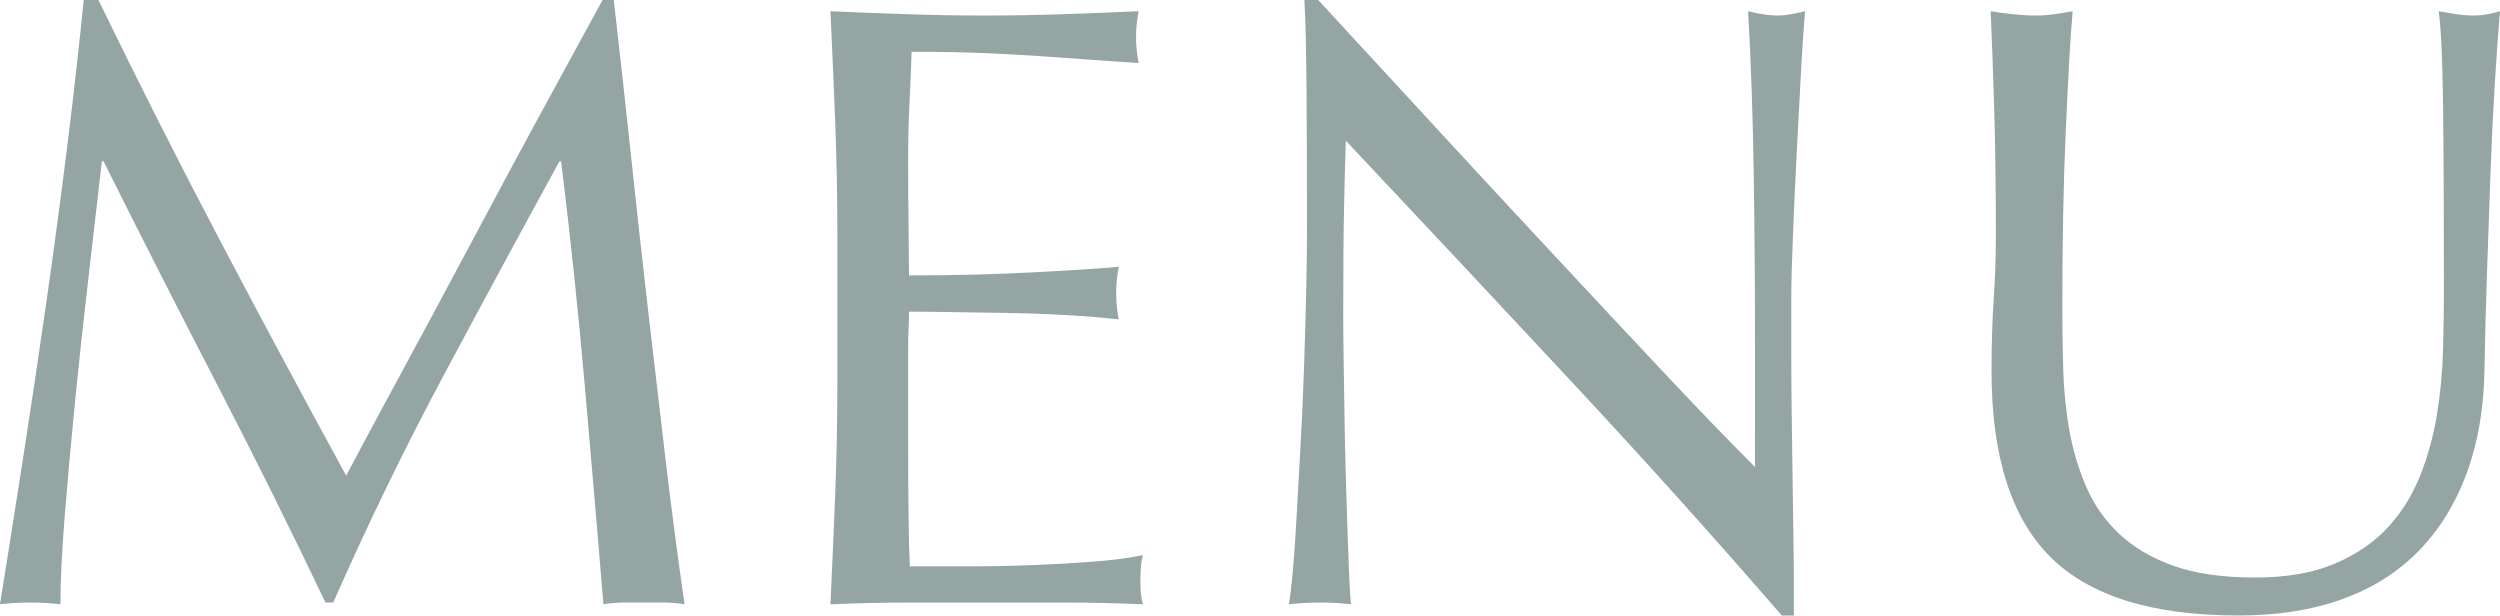
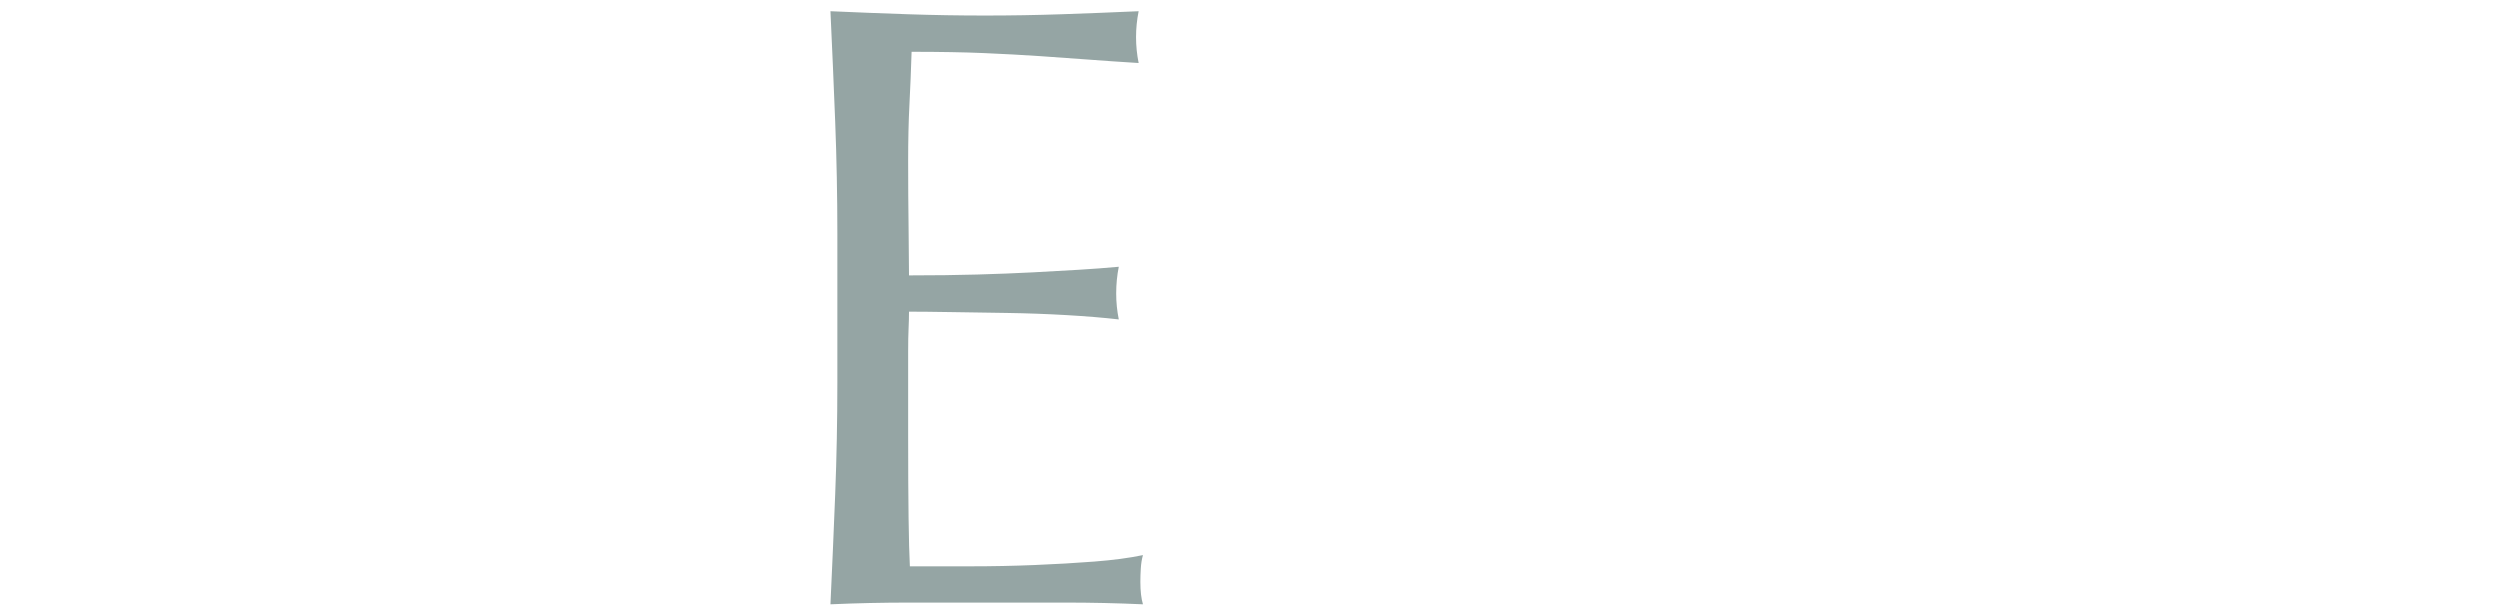
<svg xmlns="http://www.w3.org/2000/svg" version="1.1" x="0px" y="0px" width="254.847px" height="62.744px" viewBox="0 0 254.847 62.744" style="enable-background:new 0 0 254.847 62.744;" xml:space="preserve">
  <style type="text/css">
	.st0{fill:#95A5A4;}
</style>
  <defs>
</defs>
  <g>
-     <path class="st0" d="M22.308,24.288c4.136,7.862,8.461,15.928,12.98,24.2c0.585-1.114,1.437-2.713,2.552-4.796   c1.114-2.082,2.405-4.473,3.872-7.172c1.466-2.698,3.036-5.617,4.708-8.756c1.672-3.138,3.373-6.321,5.104-9.548   c1.729-3.226,3.446-6.394,5.148-9.504C58.373,5.603,59.957,2.699,61.424,0h1.144c0.645,5.632,1.246,11.074,1.804,16.324   c0.557,5.251,1.129,10.415,1.716,15.488c0.586,5.075,1.173,10.091,1.76,15.048c0.586,4.958,1.232,9.871,1.936,14.74   c-0.704-0.118-1.394-0.176-2.068-0.176c-0.675,0-1.364,0-2.068,0s-1.395,0-2.068,0c-0.675,0-1.364,0.058-2.068,0.176   c-0.646-7.802-1.291-15.37-1.936-22.704c-0.646-7.333-1.438-14.813-2.376-22.44h-0.176C52.976,23.848,49.001,31.196,45.1,38.5   c-3.902,7.304-7.612,14.946-11.132,22.924h-0.792c-3.52-7.392-7.202-14.798-11.044-22.22c-3.843-7.421-7.7-15.004-11.572-22.748   h-0.176c-0.411,3.638-0.866,7.583-1.364,11.836c-0.499,4.254-0.955,8.448-1.364,12.584C7.245,45.012,6.893,48.914,6.6,52.58   c-0.294,3.667-0.44,6.674-0.44,9.02c-0.939-0.118-1.966-0.176-3.08-0.176c-1.115,0-2.143,0.058-3.08,0.176   c0.762-4.752,1.554-9.768,2.376-15.048c0.821-5.28,1.613-10.589,2.376-15.928c0.762-5.338,1.466-10.604,2.112-15.796   C7.509,9.636,8.065,4.694,8.536,0h1.496C14.08,8.331,18.172,16.427,22.308,24.288z" />
    <path class="st0" d="M85.139,12.408c-0.147-3.753-0.308-7.509-0.484-11.264c2.64,0.118,5.265,0.22,7.876,0.308   c2.61,0.088,5.236,0.132,7.876,0.132c2.64,0,5.25-0.044,7.832-0.132c2.581-0.088,5.192-0.189,7.832-0.308   c-0.176,0.88-0.264,1.76-0.264,2.64c0,0.88,0.088,1.76,0.264,2.64c-1.878-0.117-3.594-0.234-5.148-0.352   c-1.555-0.117-3.198-0.234-4.928-0.352c-1.731-0.117-3.623-0.22-5.676-0.308c-2.054-0.088-4.518-0.132-7.392-0.132   c-0.059,1.878-0.132,3.667-0.22,5.368c-0.088,1.702-0.132,3.638-0.132,5.808c0,2.288,0.014,4.518,0.044,6.688   c0.029,2.171,0.044,3.814,0.044,4.928c2.581,0,4.897-0.029,6.952-0.088c2.053-0.058,3.93-0.132,5.632-0.22   c1.701-0.088,3.27-0.176,4.708-0.264c1.437-0.088,2.801-0.19,4.092-0.308c-0.176,0.88-0.264,1.79-0.264,2.728   c0,0.88,0.088,1.76,0.264,2.64c-1.526-0.176-3.3-0.322-5.324-0.44c-2.024-0.117-4.048-0.189-6.072-0.22   c-2.024-0.029-3.931-0.058-5.72-0.088c-1.79-0.029-3.212-0.044-4.268-0.044c0,0.528-0.015,1.1-0.044,1.716   c-0.03,0.616-0.044,1.394-0.044,2.332v3.432v5.28c0,3.344,0.014,6.102,0.044,8.272c0.029,2.171,0.073,3.814,0.132,4.928   c1.936,0,3.989,0,6.16,0c2.229,0,4.414-0.044,6.556-0.132c2.141-0.088,4.165-0.205,6.072-0.352c1.906-0.146,3.564-0.366,4.972-0.66   c-0.118,0.411-0.191,0.866-0.22,1.364c-0.03,0.499-0.044,0.954-0.044,1.364c0,0.939,0.088,1.702,0.264,2.288   c-2.64-0.118-5.266-0.176-7.876-0.176c-2.611,0-5.266,0-7.964,0c-2.699,0-5.368,0-8.008,0c-2.64,0-5.311,0.058-8.008,0.176   c0.176-3.753,0.337-7.494,0.484-11.22c0.146-3.725,0.22-7.524,0.22-11.396V23.848C85.359,19.976,85.285,16.163,85.139,12.408z" />
-     <path class="st0" d="M160.071,38.764c-7.627-8.184-15.254-16.324-22.88-24.42c-0.059,1.643-0.118,3.843-0.176,6.6   c-0.059,2.758-0.088,6.512-0.088,11.264c0,1.232,0.014,2.758,0.044,4.576c0.029,1.819,0.058,3.727,0.088,5.72   c0.029,1.995,0.073,4.019,0.132,6.072c0.058,2.054,0.117,3.96,0.176,5.72c0.058,1.76,0.117,3.3,0.176,4.62   c0.058,1.32,0.117,2.215,0.176,2.684c-0.939-0.118-1.966-0.176-3.08-0.176c-1.174,0-2.259,0.058-3.256,0.176   c0.117-0.585,0.249-1.672,0.396-3.256c0.146-1.584,0.278-3.476,0.396-5.676c0.117-2.2,0.249-4.59,0.396-7.172   c0.146-2.581,0.264-5.162,0.352-7.744c0.088-2.581,0.161-5.104,0.22-7.568c0.058-2.464,0.088-4.664,0.088-6.6   c0-5.632-0.015-10.472-0.044-14.52c-0.03-4.048-0.103-7.069-0.22-9.064h1.408c3.578,3.872,7.406,8.023,11.484,12.452   c4.077,4.43,8.125,8.8,12.144,13.112c4.018,4.312,7.832,8.39,11.44,12.232c3.608,3.843,6.761,7.114,9.46,9.812V35.64   c0-6.16-0.044-12.158-0.132-17.996c-0.088-5.837-0.279-11.337-0.572-16.5c1.173,0.294,2.17,0.44,2.992,0.44   c0.704,0,1.642-0.146,2.816-0.44c-0.118,1.291-0.25,3.227-0.396,5.808c-0.147,2.583-0.294,5.339-0.44,8.272   c-0.147,2.935-0.279,5.808-0.396,8.624c-0.118,2.816-0.176,5.075-0.176,6.776c0,1.467,0,3.227,0,5.28   c0,1.995,0.014,4.078,0.044,6.248c0.029,2.171,0.058,4.356,0.088,6.556c0.029,2.2,0.058,4.254,0.088,6.16   c0.029,1.907,0.044,3.564,0.044,4.972c0,1.291,0,2.258,0,2.904h-1.232C174.884,54.942,167.697,46.948,160.071,38.764z" />
-     <path class="st0" d="M249.127,29.744c0-8.33-0.03-14.753-0.088-19.272c-0.059-4.517-0.206-7.625-0.44-9.328   c0.645,0.118,1.261,0.22,1.848,0.308c0.586,0.088,1.173,0.132,1.76,0.132c0.762,0,1.642-0.146,2.64-0.44   c-0.176,2.054-0.352,4.503-0.528,7.348c-0.176,2.846-0.323,5.896-0.44,9.152c-0.118,3.256-0.235,6.6-0.352,10.032   c-0.118,3.432-0.207,6.762-0.264,9.988c-0.059,3.931-0.66,7.451-1.804,10.56c-1.144,3.11-2.772,5.75-4.884,7.92   c-2.112,2.171-4.708,3.814-7.788,4.928s-6.615,1.672-10.604,1.672c-8.8,0-15.195-1.994-19.184-5.984   c-3.991-3.989-5.984-10.296-5.984-18.92c0-2.757,0.073-5.206,0.22-7.348c0.146-2.141,0.22-4.326,0.22-6.556   c0-4.928-0.059-9.298-0.176-13.112c-0.118-3.813-0.235-7.04-0.352-9.68c0.704,0.118,1.466,0.22,2.288,0.308   c0.821,0.088,1.584,0.132,2.288,0.132c0.645,0,1.276-0.044,1.892-0.132c0.616-0.088,1.246-0.189,1.892-0.308   c-0.118,1.291-0.235,2.978-0.352,5.06c-0.118,2.083-0.235,4.444-0.352,7.084c-0.119,2.64-0.207,5.486-0.264,8.536   c-0.059,3.051-0.088,6.219-0.088,9.504c0,1.995,0.029,4.063,0.088,6.204c0.058,2.143,0.264,4.224,0.616,6.248   c0.352,2.024,0.924,3.96,1.716,5.808s1.921,3.462,3.388,4.84c1.466,1.379,3.314,2.464,5.544,3.256   c2.229,0.792,4.985,1.188,8.272,1.188c3.226,0,5.94-0.469,8.14-1.408c2.2-0.938,4.004-2.17,5.412-3.696   c1.408-1.525,2.508-3.285,3.3-5.28c0.792-1.994,1.364-4.077,1.716-6.248c0.352-2.169,0.557-4.341,0.616-6.512   C249.097,33.558,249.127,31.563,249.127,29.744z" />
  </g>
</svg>